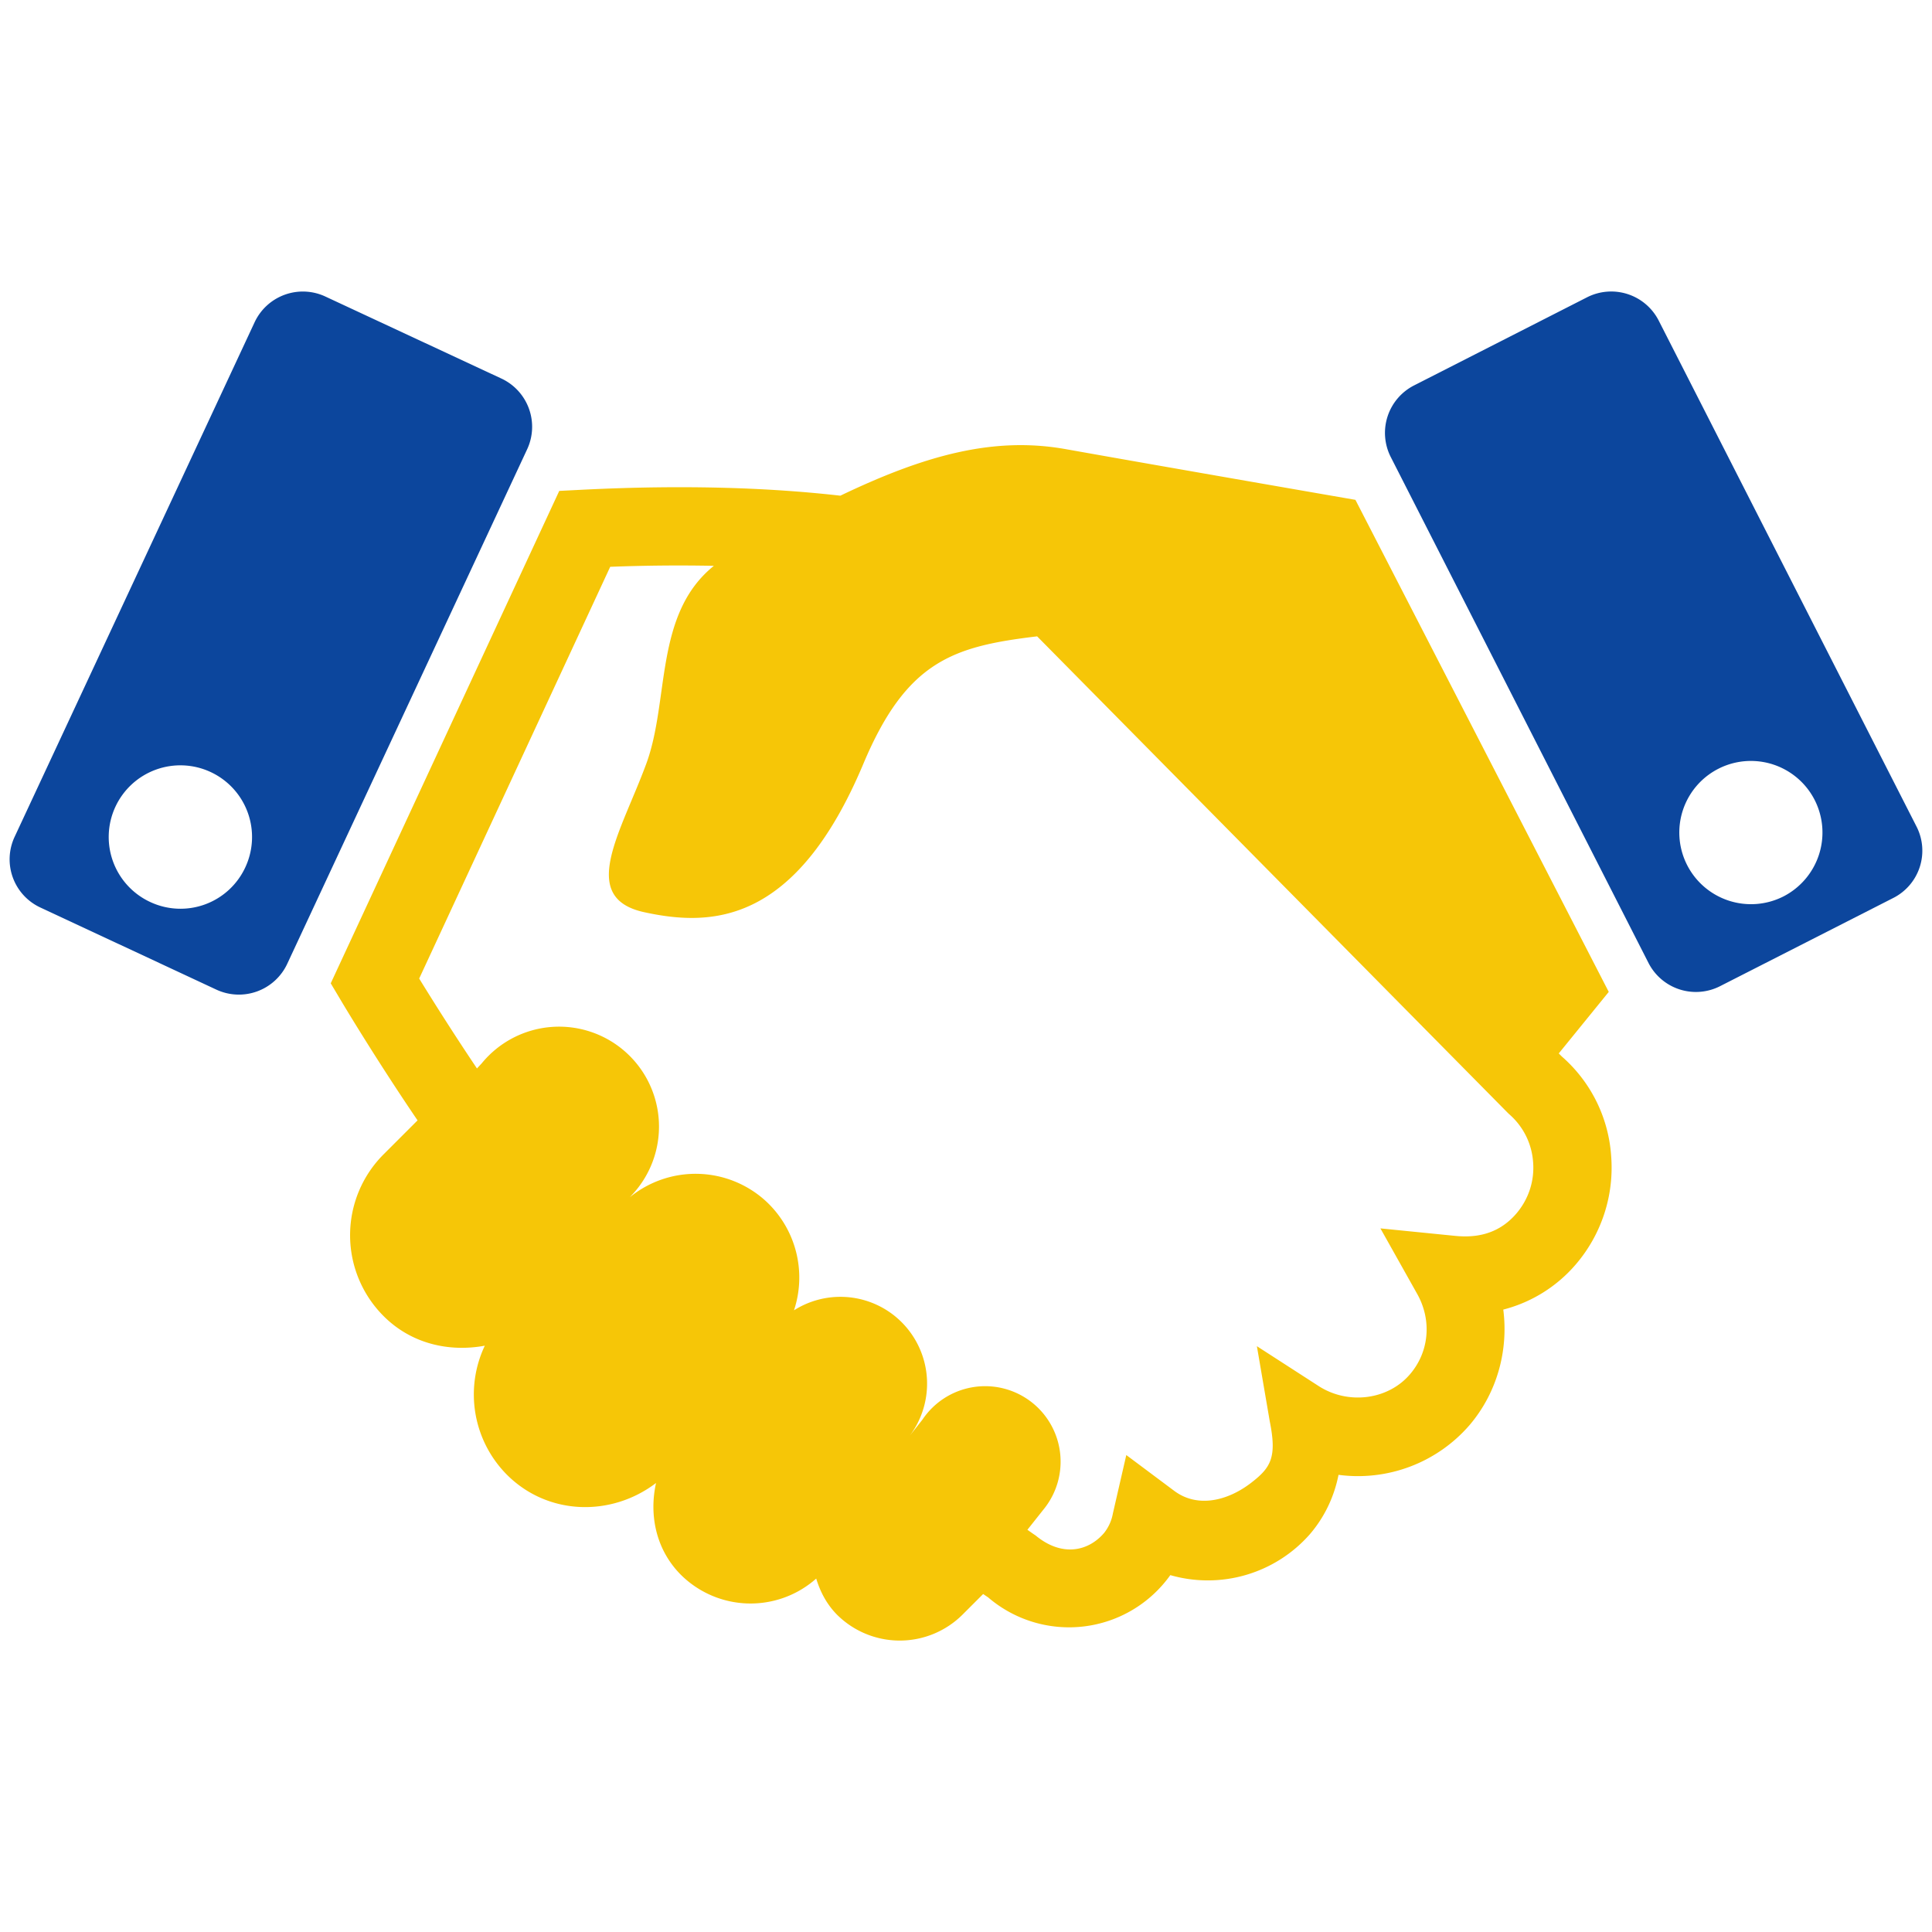
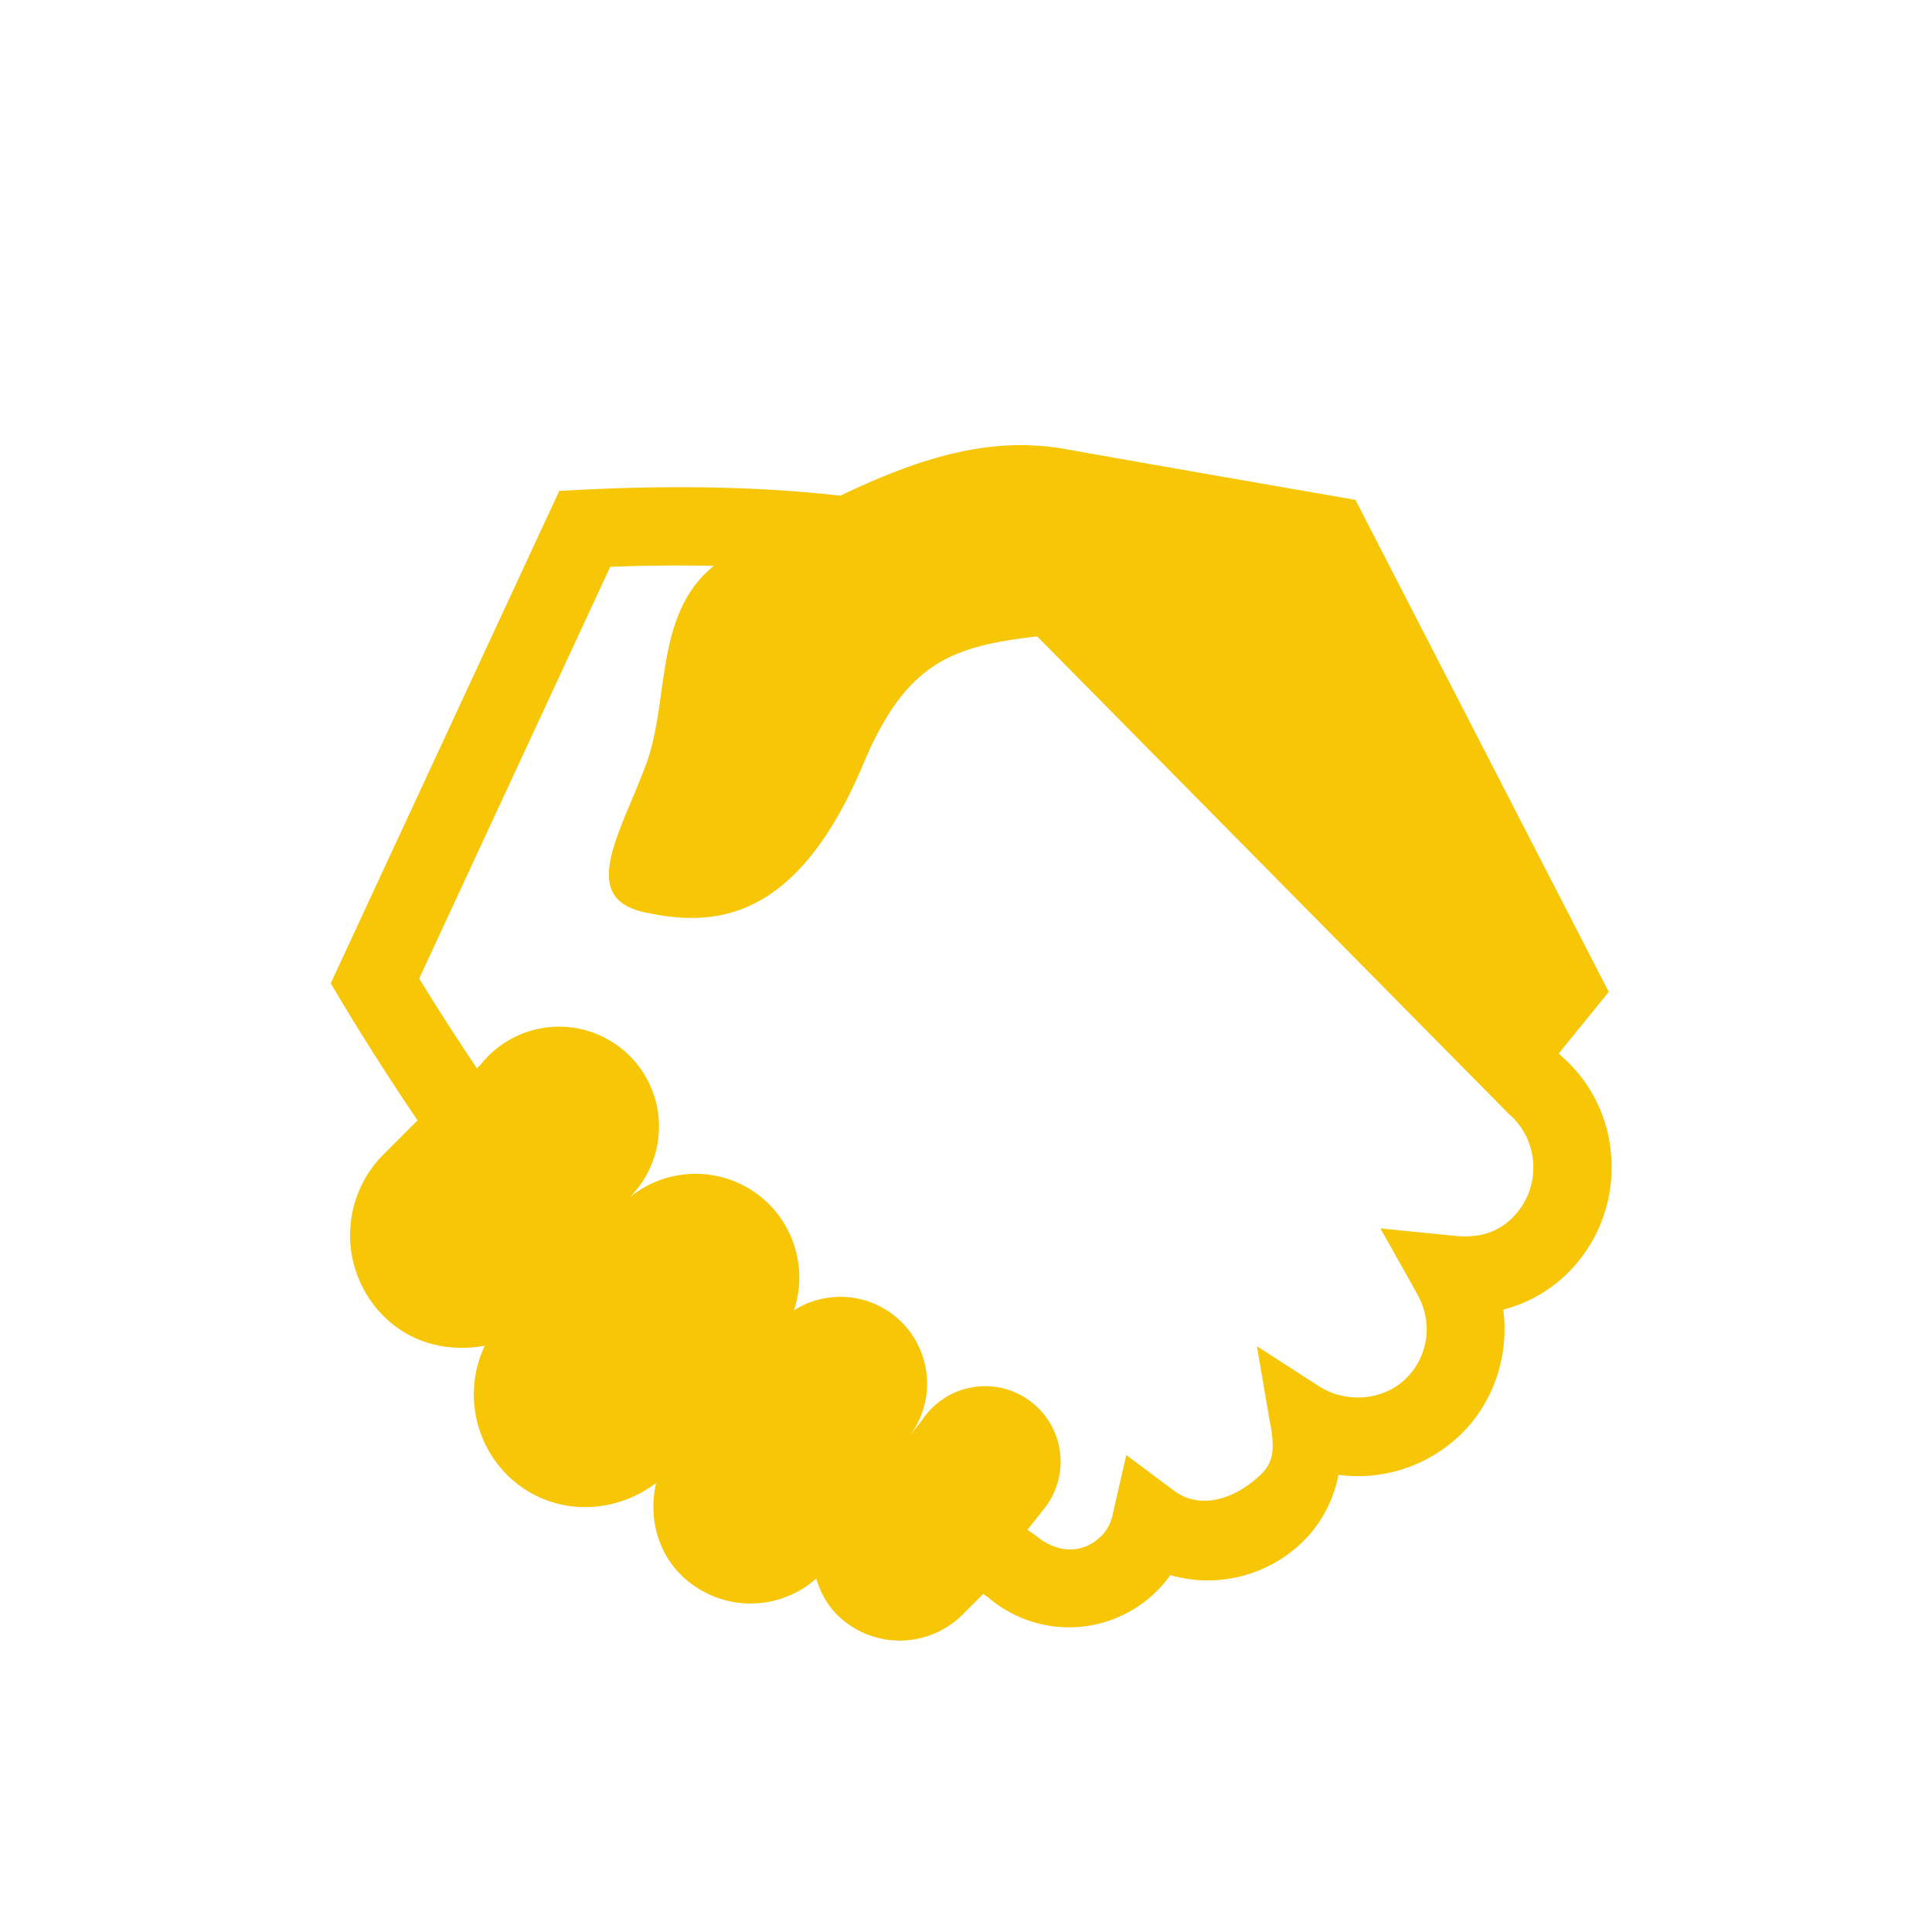
<svg xmlns="http://www.w3.org/2000/svg" id="SvgjsSvg1052" width="288" height="288" version="1.1">
  <defs id="SvgjsDefs1053" />
  <g id="SvgjsG1054">
    <svg viewBox="0 0 32 32" width="288" height="288">
      <path fill="#f6c607" d="m25.818 17.448.828-1.019-4.196-8.15s-3.117-.54-4.794-.839c-1.196-.215-2.337.099-3.737.77-1.12-.127-2.516-.186-4.266-.099l-.39.02-3.785 8.156.175.294c.041.069.58.971 1.263 1.976l-.561.561a1.894 1.894 0 0 0 0 2.682c.458.458 1.083.598 1.675.489a1.886 1.886 0 0 0 .366 2.137c.677.677 1.727.702 2.47.137-.118.534-.001 1.108.414 1.523a1.638 1.638 0 0 0 2.239.06c.067.219.172.423.344.598a1.474 1.474 0 0 0 2.079 0l.342-.342.083.056a2.059 2.059 0 0 0 3.017-.369 2.25 2.25 0 0 0 2.311-.677c.244-.284.404-.623.475-.984a2.444 2.444 0 0 0 2.167-.82c.457-.534.65-1.236.562-1.917a2.35 2.35 0 0 0 1.199-.746 2.46 2.46 0 0 0 .588-1.796 2.402 2.402 0 0 0-.816-1.649l-.052-.052zm-.703 2.653c-.319.371-.718.398-1.013.369l-1.238-.124.609 1.085c.246.438.199.961-.12 1.332-.365.427-1.028.508-1.514.193l-1.021-.659.214 1.249c.12.599.016.766-.321 1.023-.377.286-.873.414-1.261.125l-.795-.594-.222.967a.723.723 0 0 1-.147.325c-.264.307-.701.398-1.132.041-.044-.029-.093-.064-.137-.095l.265-.334a1.25 1.25 0 1 0-2.003-1.491l-.209.265a1.44 1.44 0 0 0-.294-2.015 1.435 1.435 0 0 0-1.625-.06 1.724 1.724 0 0 0-.463-1.806 1.723 1.723 0 0 0-2.256-.067l.038-.041a1.655 1.655 0 1 0-2.491-2.177l-.079.085a44.92 44.92 0 0 1-.957-1.489l3.164-6.82a29.656 29.656 0 0 1 1.717-.016c-.992.799-.732 2.226-1.12 3.279-.42 1.141-1.138 2.22-.029 2.459 1.108.24 2.504.209 3.625-2.459.718-1.709 1.495-1.945 2.878-2.111l7.809 7.906c.238.203.383.487.406.801.025.313-.075.616-.278.854z" class="color374559 svgShape" />
-       <path fill="#0c469d" d="m31.743 13.689-4.27-8.38a.883.883 0 0 0-1.186-.385l-2.866 1.46a.882.882 0 0 0-.386 1.185l4.269 8.38a.882.882 0 0 0 1.186.385l2.867-1.46a.878.878 0 0 0 .386-1.185zm-2.204 1.159a1.188 1.188 0 0 1-1.595-.52 1.185 1.185 0 1 1 2.113-1.077 1.19 1.19 0 0 1-.518 1.597zM8.305 6.27 5.388 4.911a.882.882 0 0 0-1.171.427L.242 13.861a.88.88 0 0 0 .426 1.17l2.917 1.361a.884.884 0 0 0 1.172-.427l3.974-8.523a.882.882 0 0 0-.426-1.172zm-4.242 8.096a1.183 1.183 0 0 1-1.575.574 1.187 1.187 0 1 1 1.575-.574z" class="color2C7AC5 svgShape" />
    </svg>
  </g>
</svg>